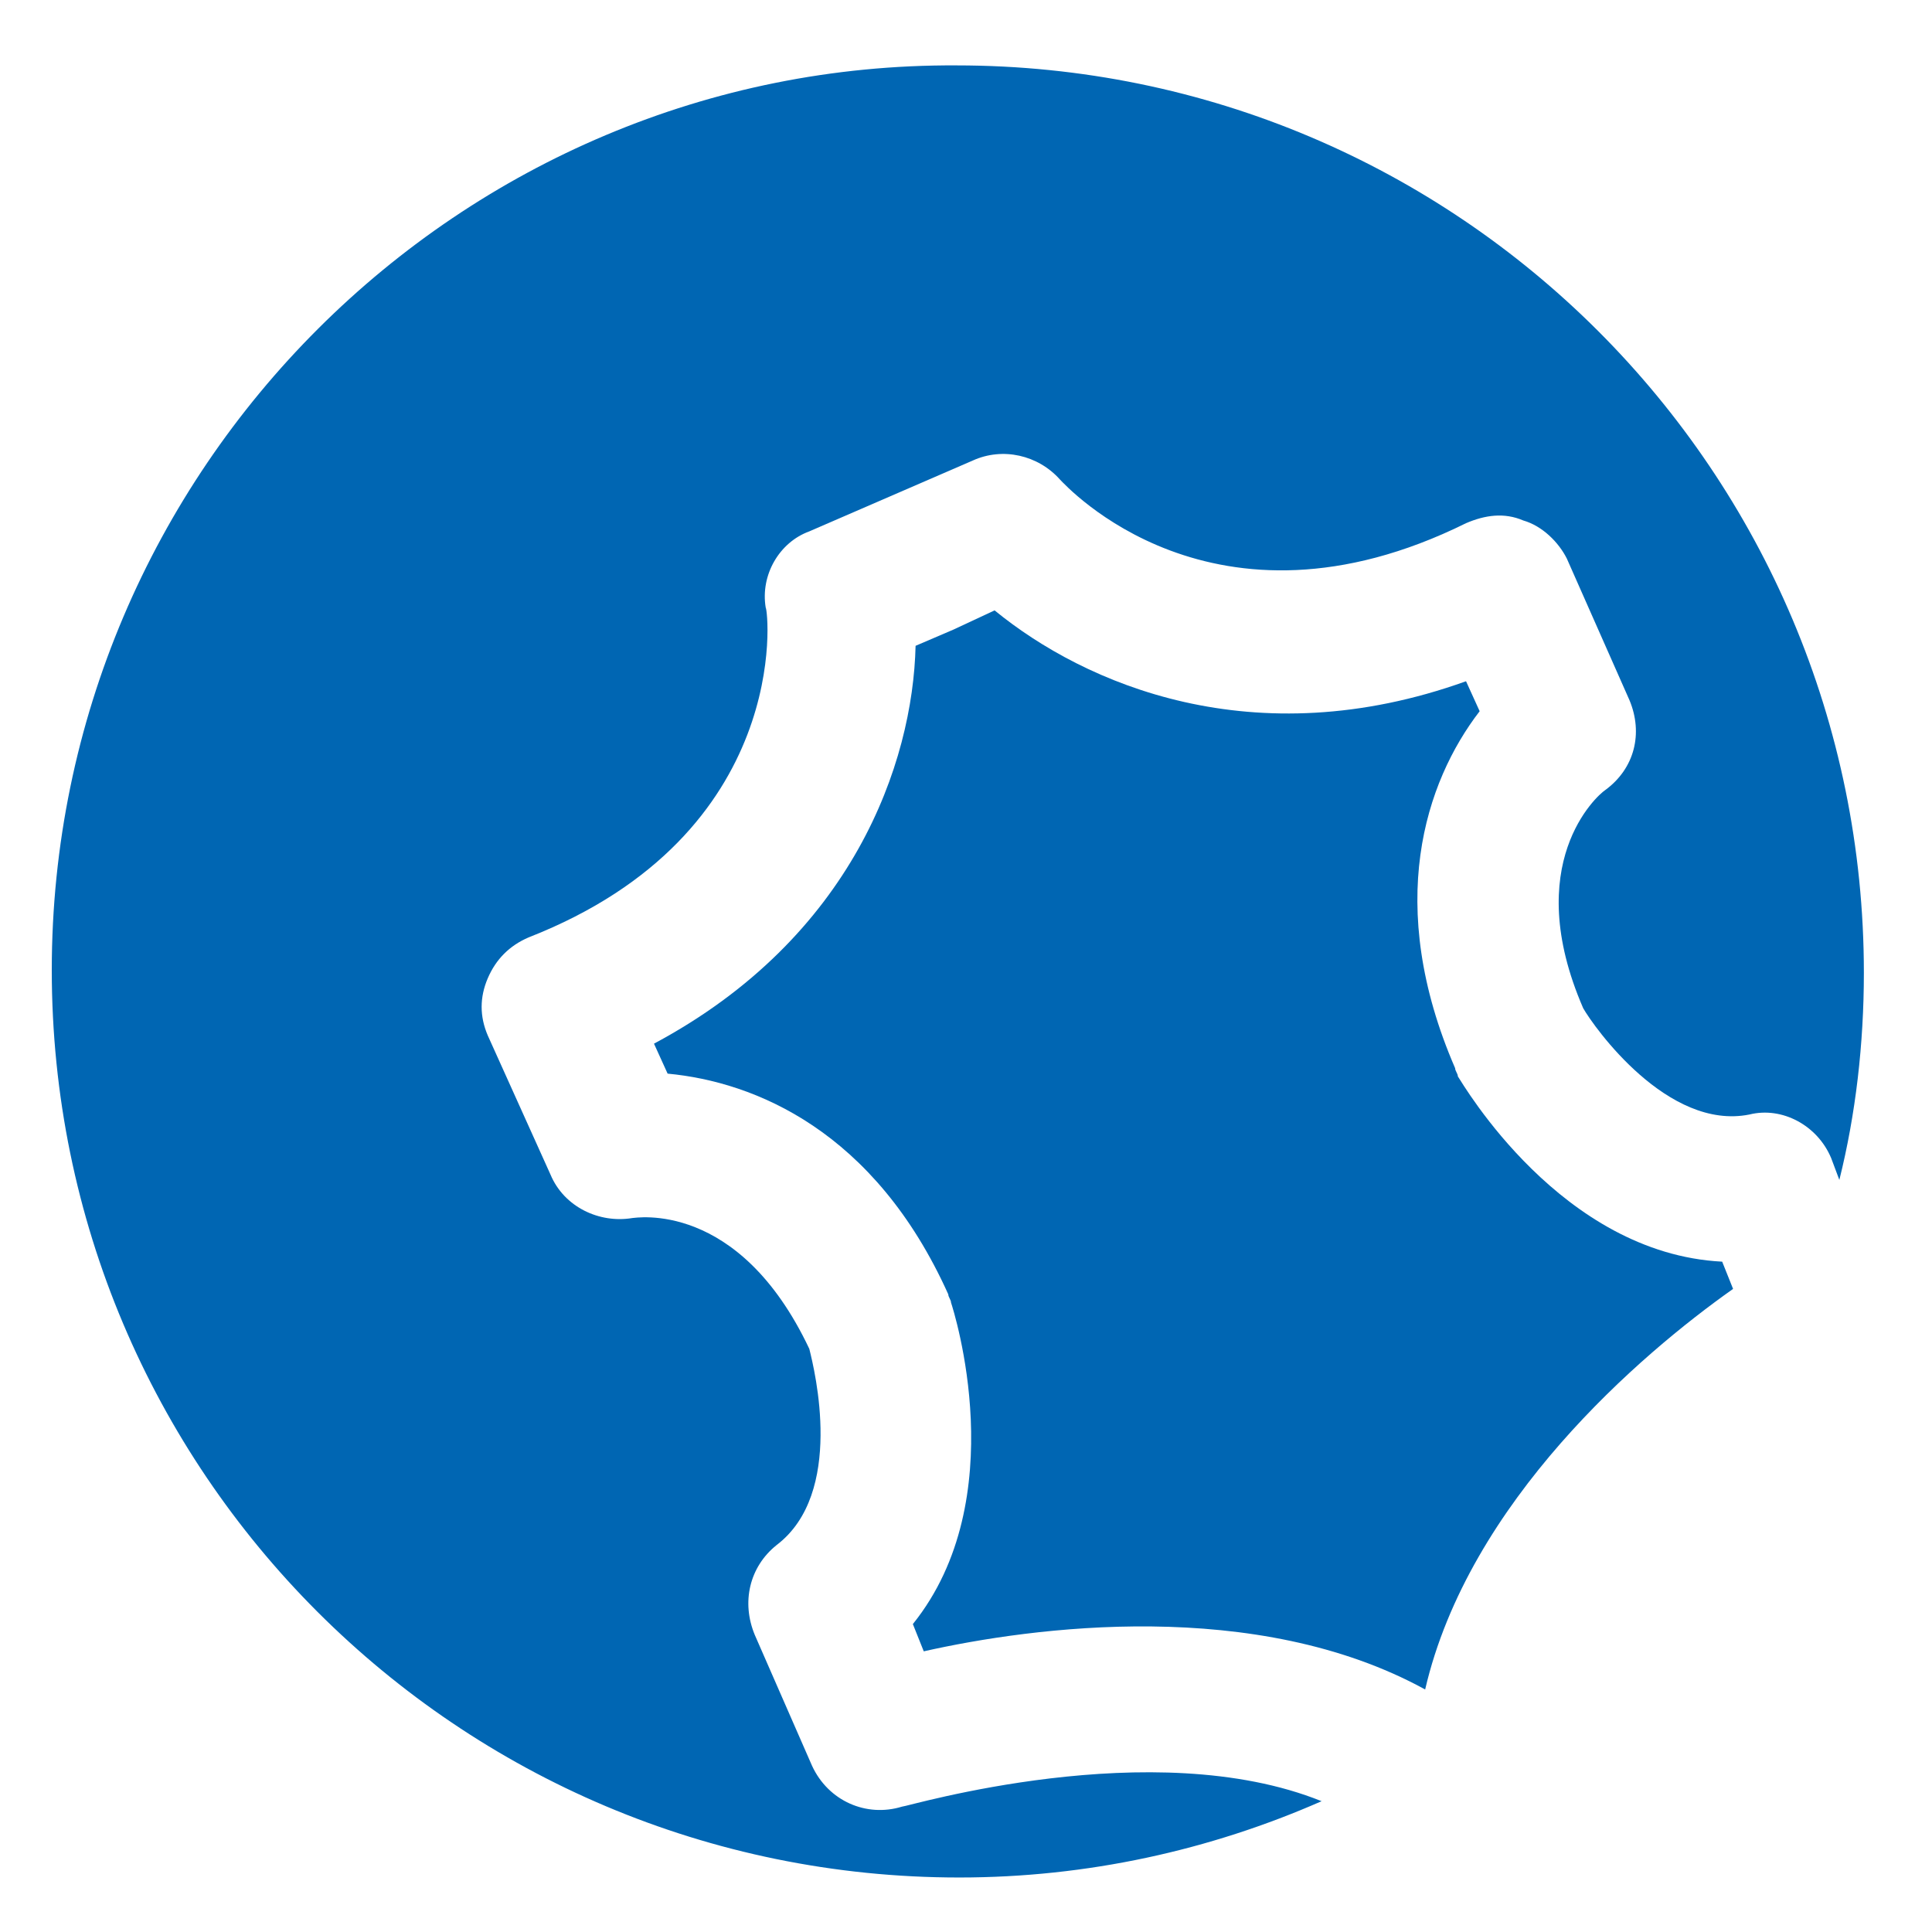
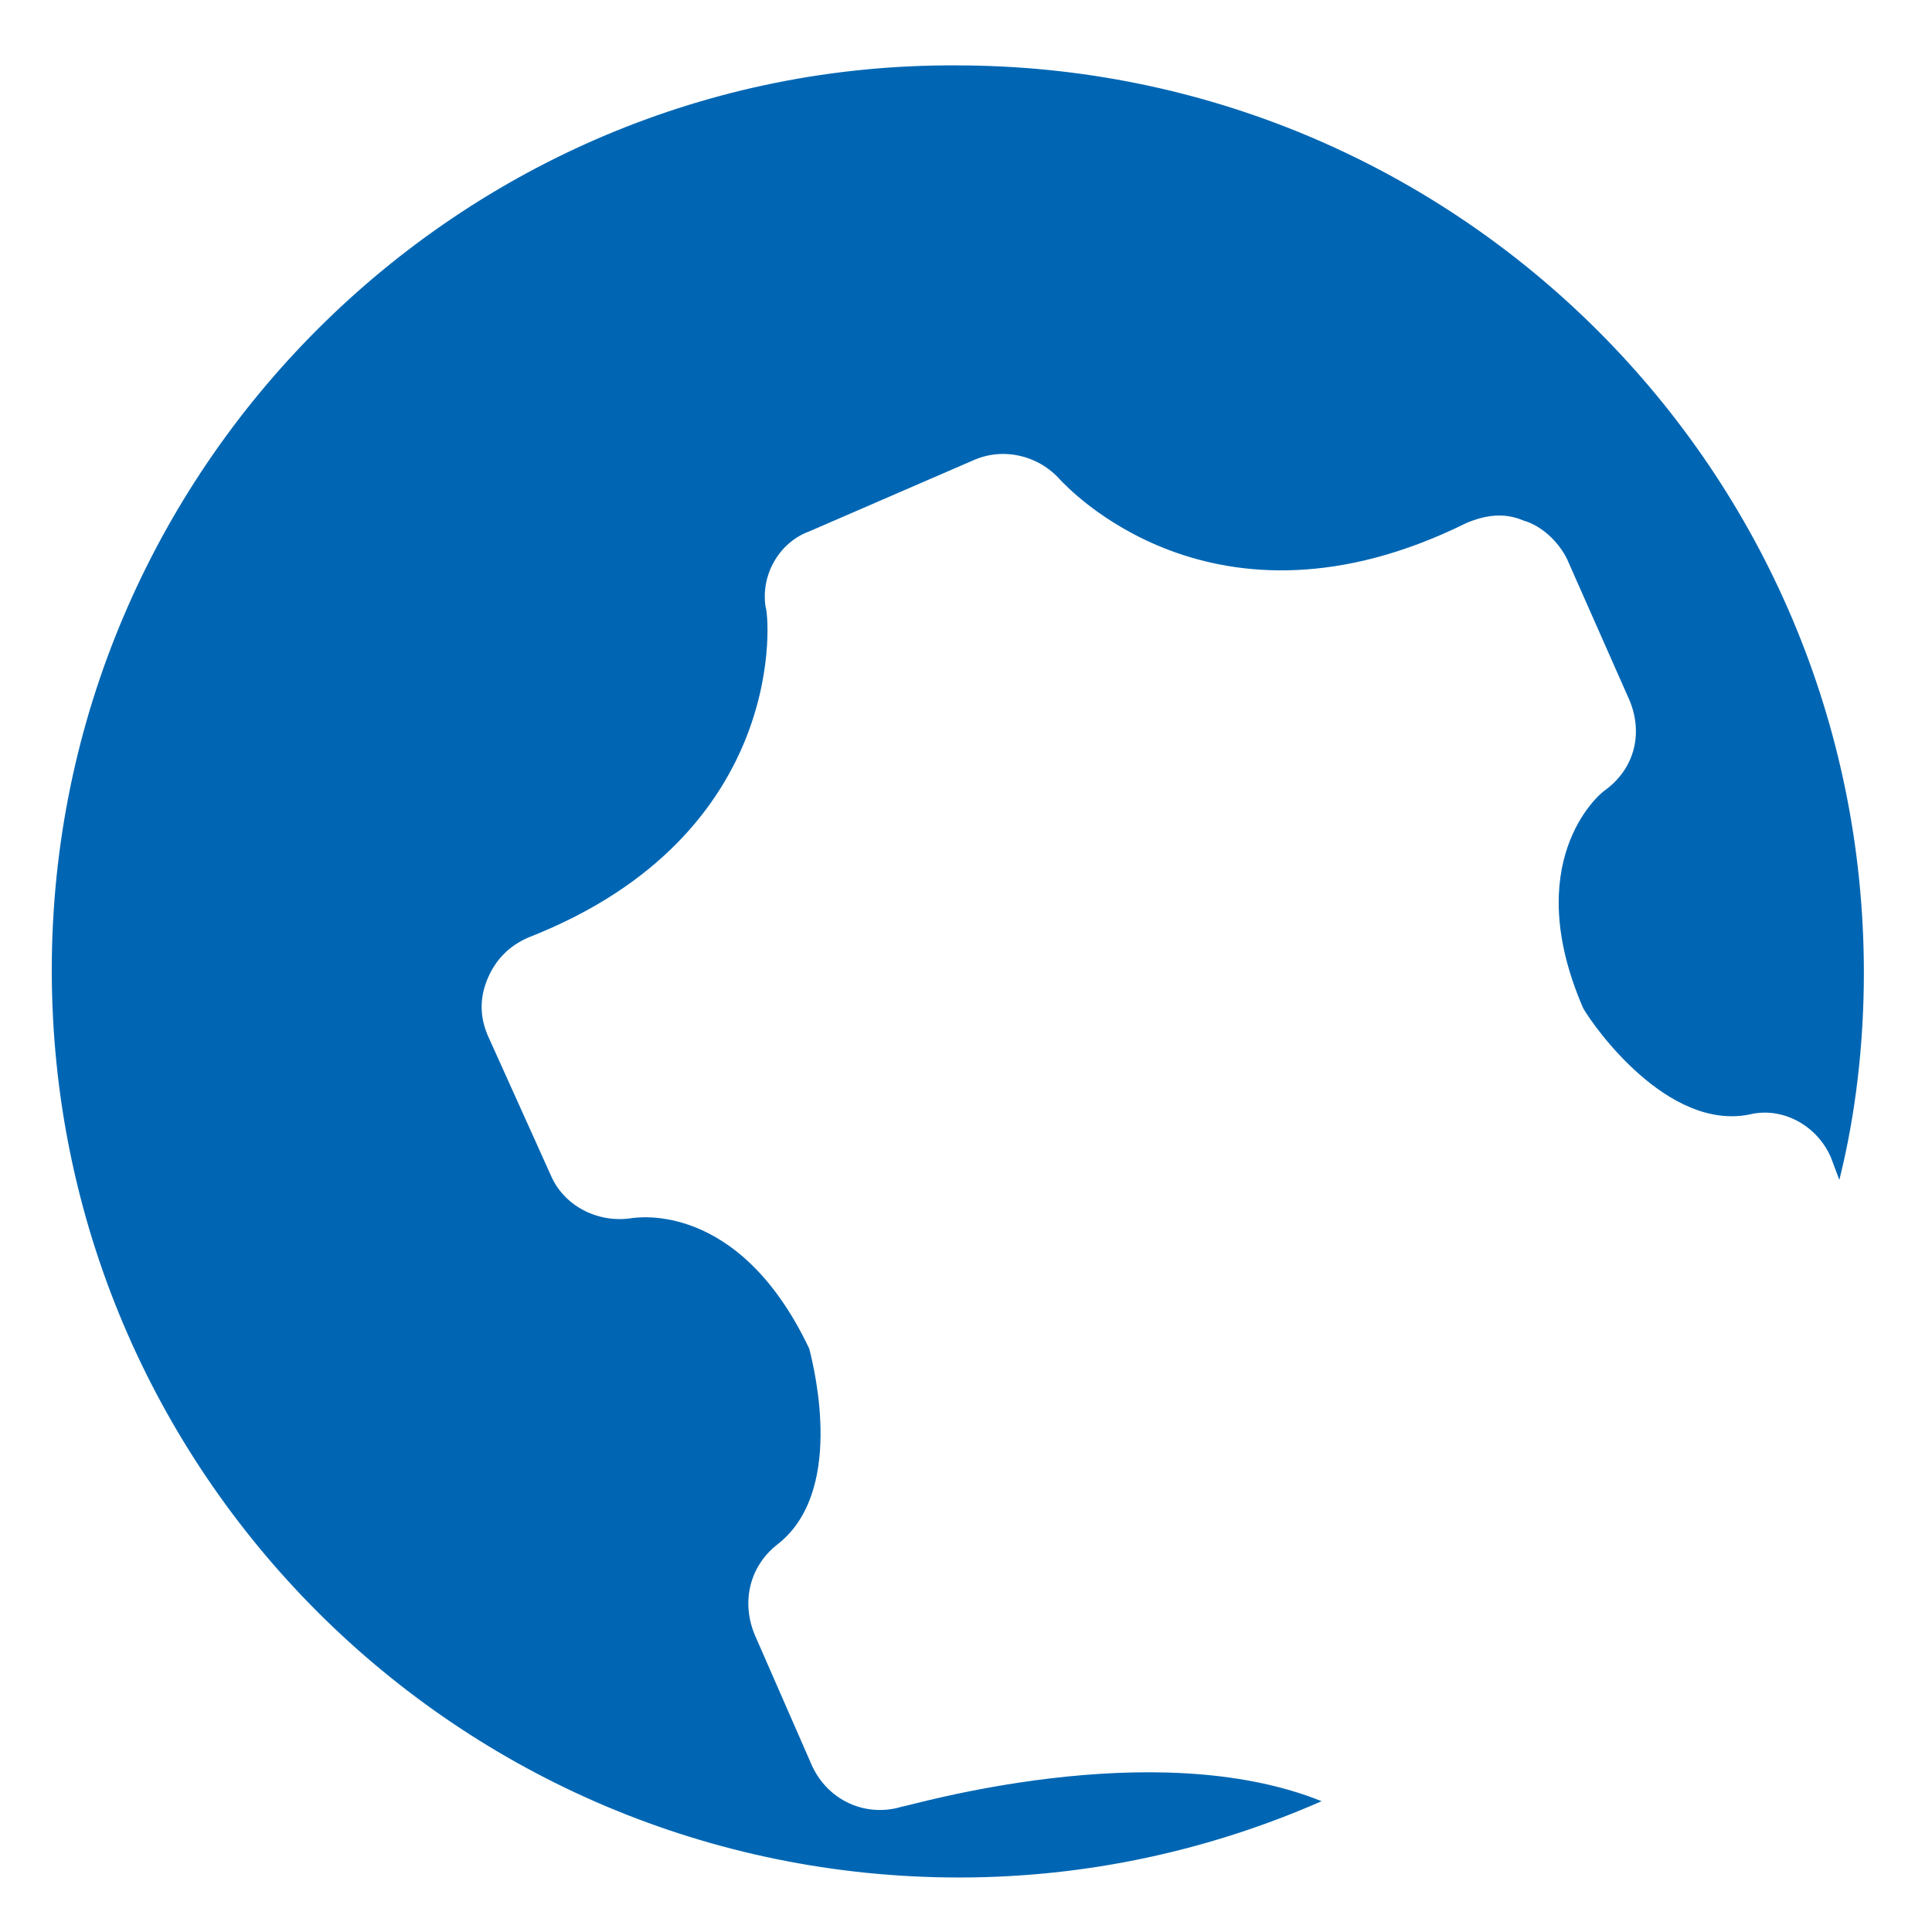
<svg xmlns="http://www.w3.org/2000/svg" version="1.1" id="Calque_1" x="0px" y="0px" viewBox="0 0 70.9 70.9" style="enable-background:new 0 0 70.9 70.9;" xml:space="preserve">
  <style type="text/css">
	.st0{fill:#0066B3;}
</style>
  <path class="st0" d="M33.1,66.3c-1.3,0.4-2.7-0.2-3.3-1.5L27.7,60c-0.5-1.2-0.2-2.5,0.8-3.3c2.5-1.9,1.4-6.4,1.2-7.2  c-2.6-5.5-6.4-4.8-6.5-4.8c-1.2,0.2-2.5-0.4-3-1.6L17.9,38c-0.3-0.7-0.3-1.4,0-2.1c0.3-0.7,0.8-1.2,1.5-1.5c9.7-3.8,8.8-12,8.7-12.1  c-0.2-1.2,0.5-2.4,1.6-2.8l3-1.3h0l3-1.3c1.1-0.5,2.4-0.2,3.2,0.7c0.2,0.2,5.6,6.2,14.9,1.6c0.7-0.3,1.4-0.4,2.1-0.1  c0.7,0.2,1.3,0.8,1.6,1.4l2.3,5.2c0.5,1.2,0.2,2.5-0.9,3.3c-0.3,0.2-3.1,2.7-0.8,8c0.4,0.7,3.1,4.5,6.1,3.9c1.2-0.3,2.5,0.4,3,1.6  l0.3,0.8c0.6-2.4,0.9-5,0.9-7.6c0-18.4-14.9-33.3-33.3-33.3C16.9,2.3,1.9,17.2,1.9,35.6c0,18.4,14.9,33.3,33.3,33.3  c4.7,0,9.2-1,13.3-2.8C42.3,63.6,33.3,66.3,33.1,66.3" />
-   <path class="st0" d="M63.6,47.3l-0.4-1c-5.9-0.3-9.5-6.5-9.7-6.8c0-0.1-0.1-0.2-0.1-0.3c-2.6-6-1.1-10.5,0.9-13.1l-0.5-1.1  c-7.8,2.8-14,0.1-17.3-2.6L35,23.1c0,0,0,0,0,0l-1.4,0.6C33.5,28,31.3,34.4,24,38.3l0.5,1.1c3.2,0.3,7.6,2.1,10.3,8.1  c0,0.1,0.1,0.2,0.1,0.3c0.1,0.3,2.3,7.2-1.4,11.8l0.4,1c4-0.9,12.2-2,18.4,1.4C53.9,55.1,60.2,49.7,63.6,47.3" />
</svg>